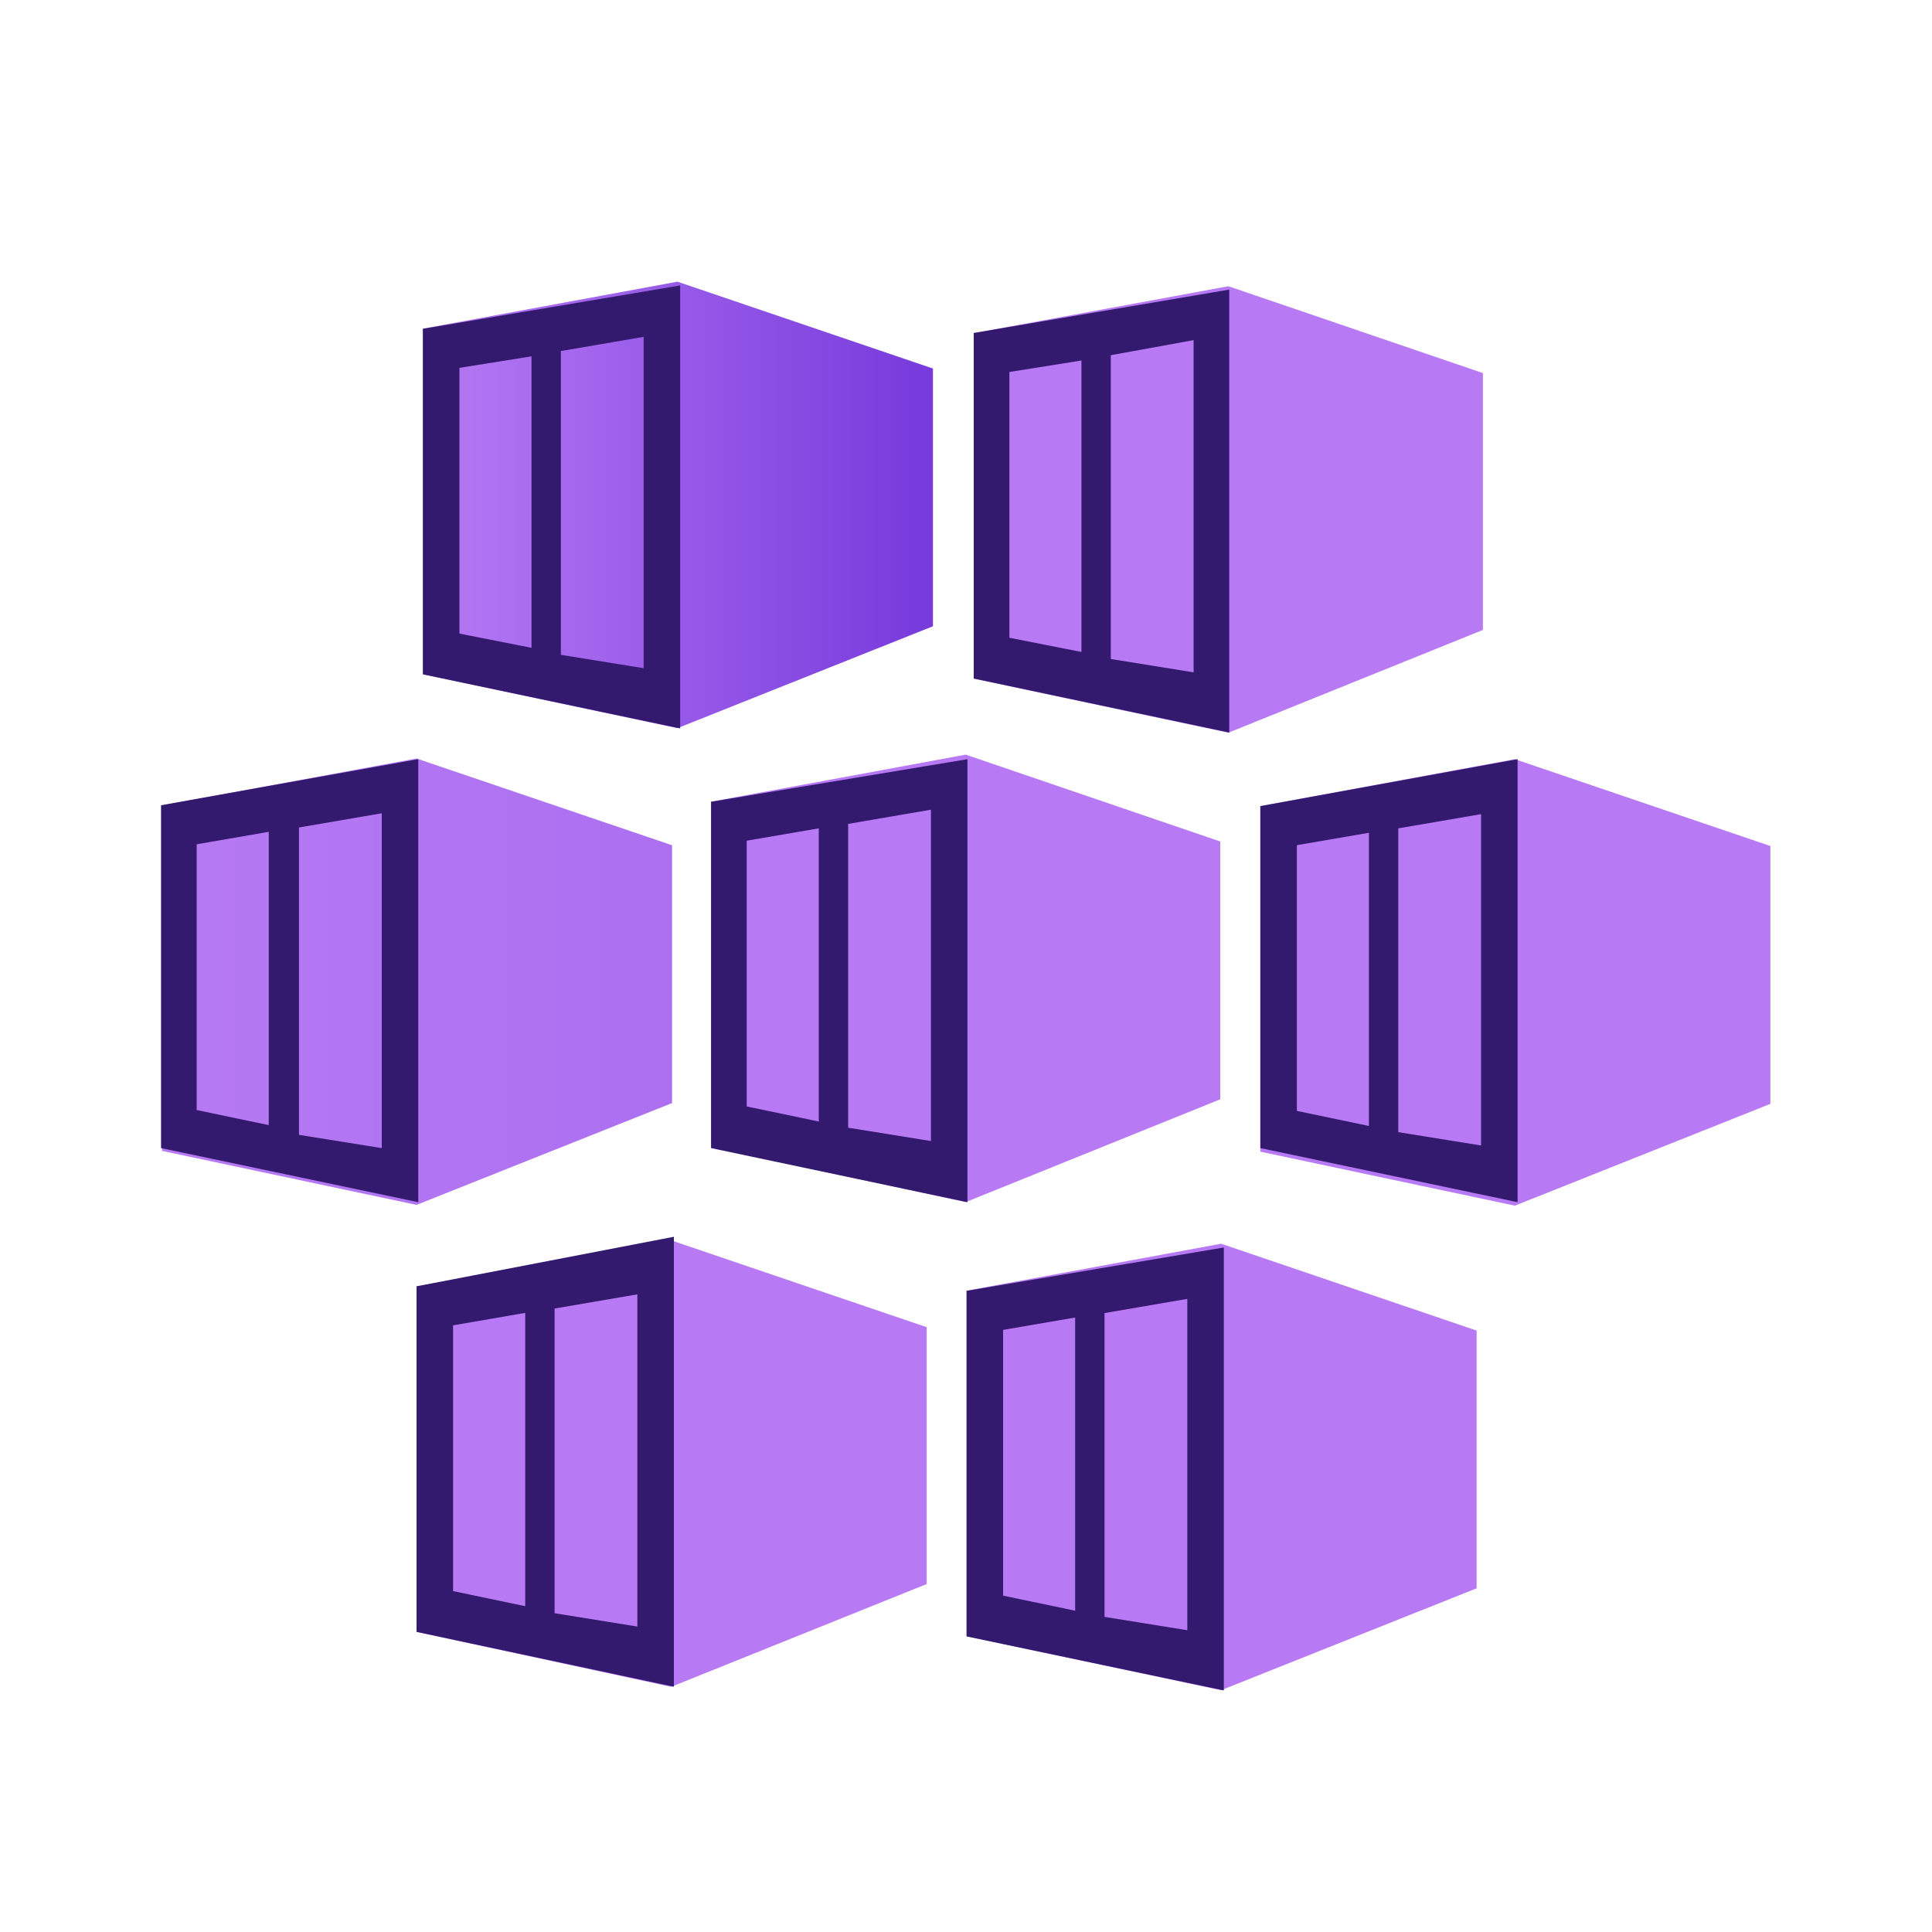
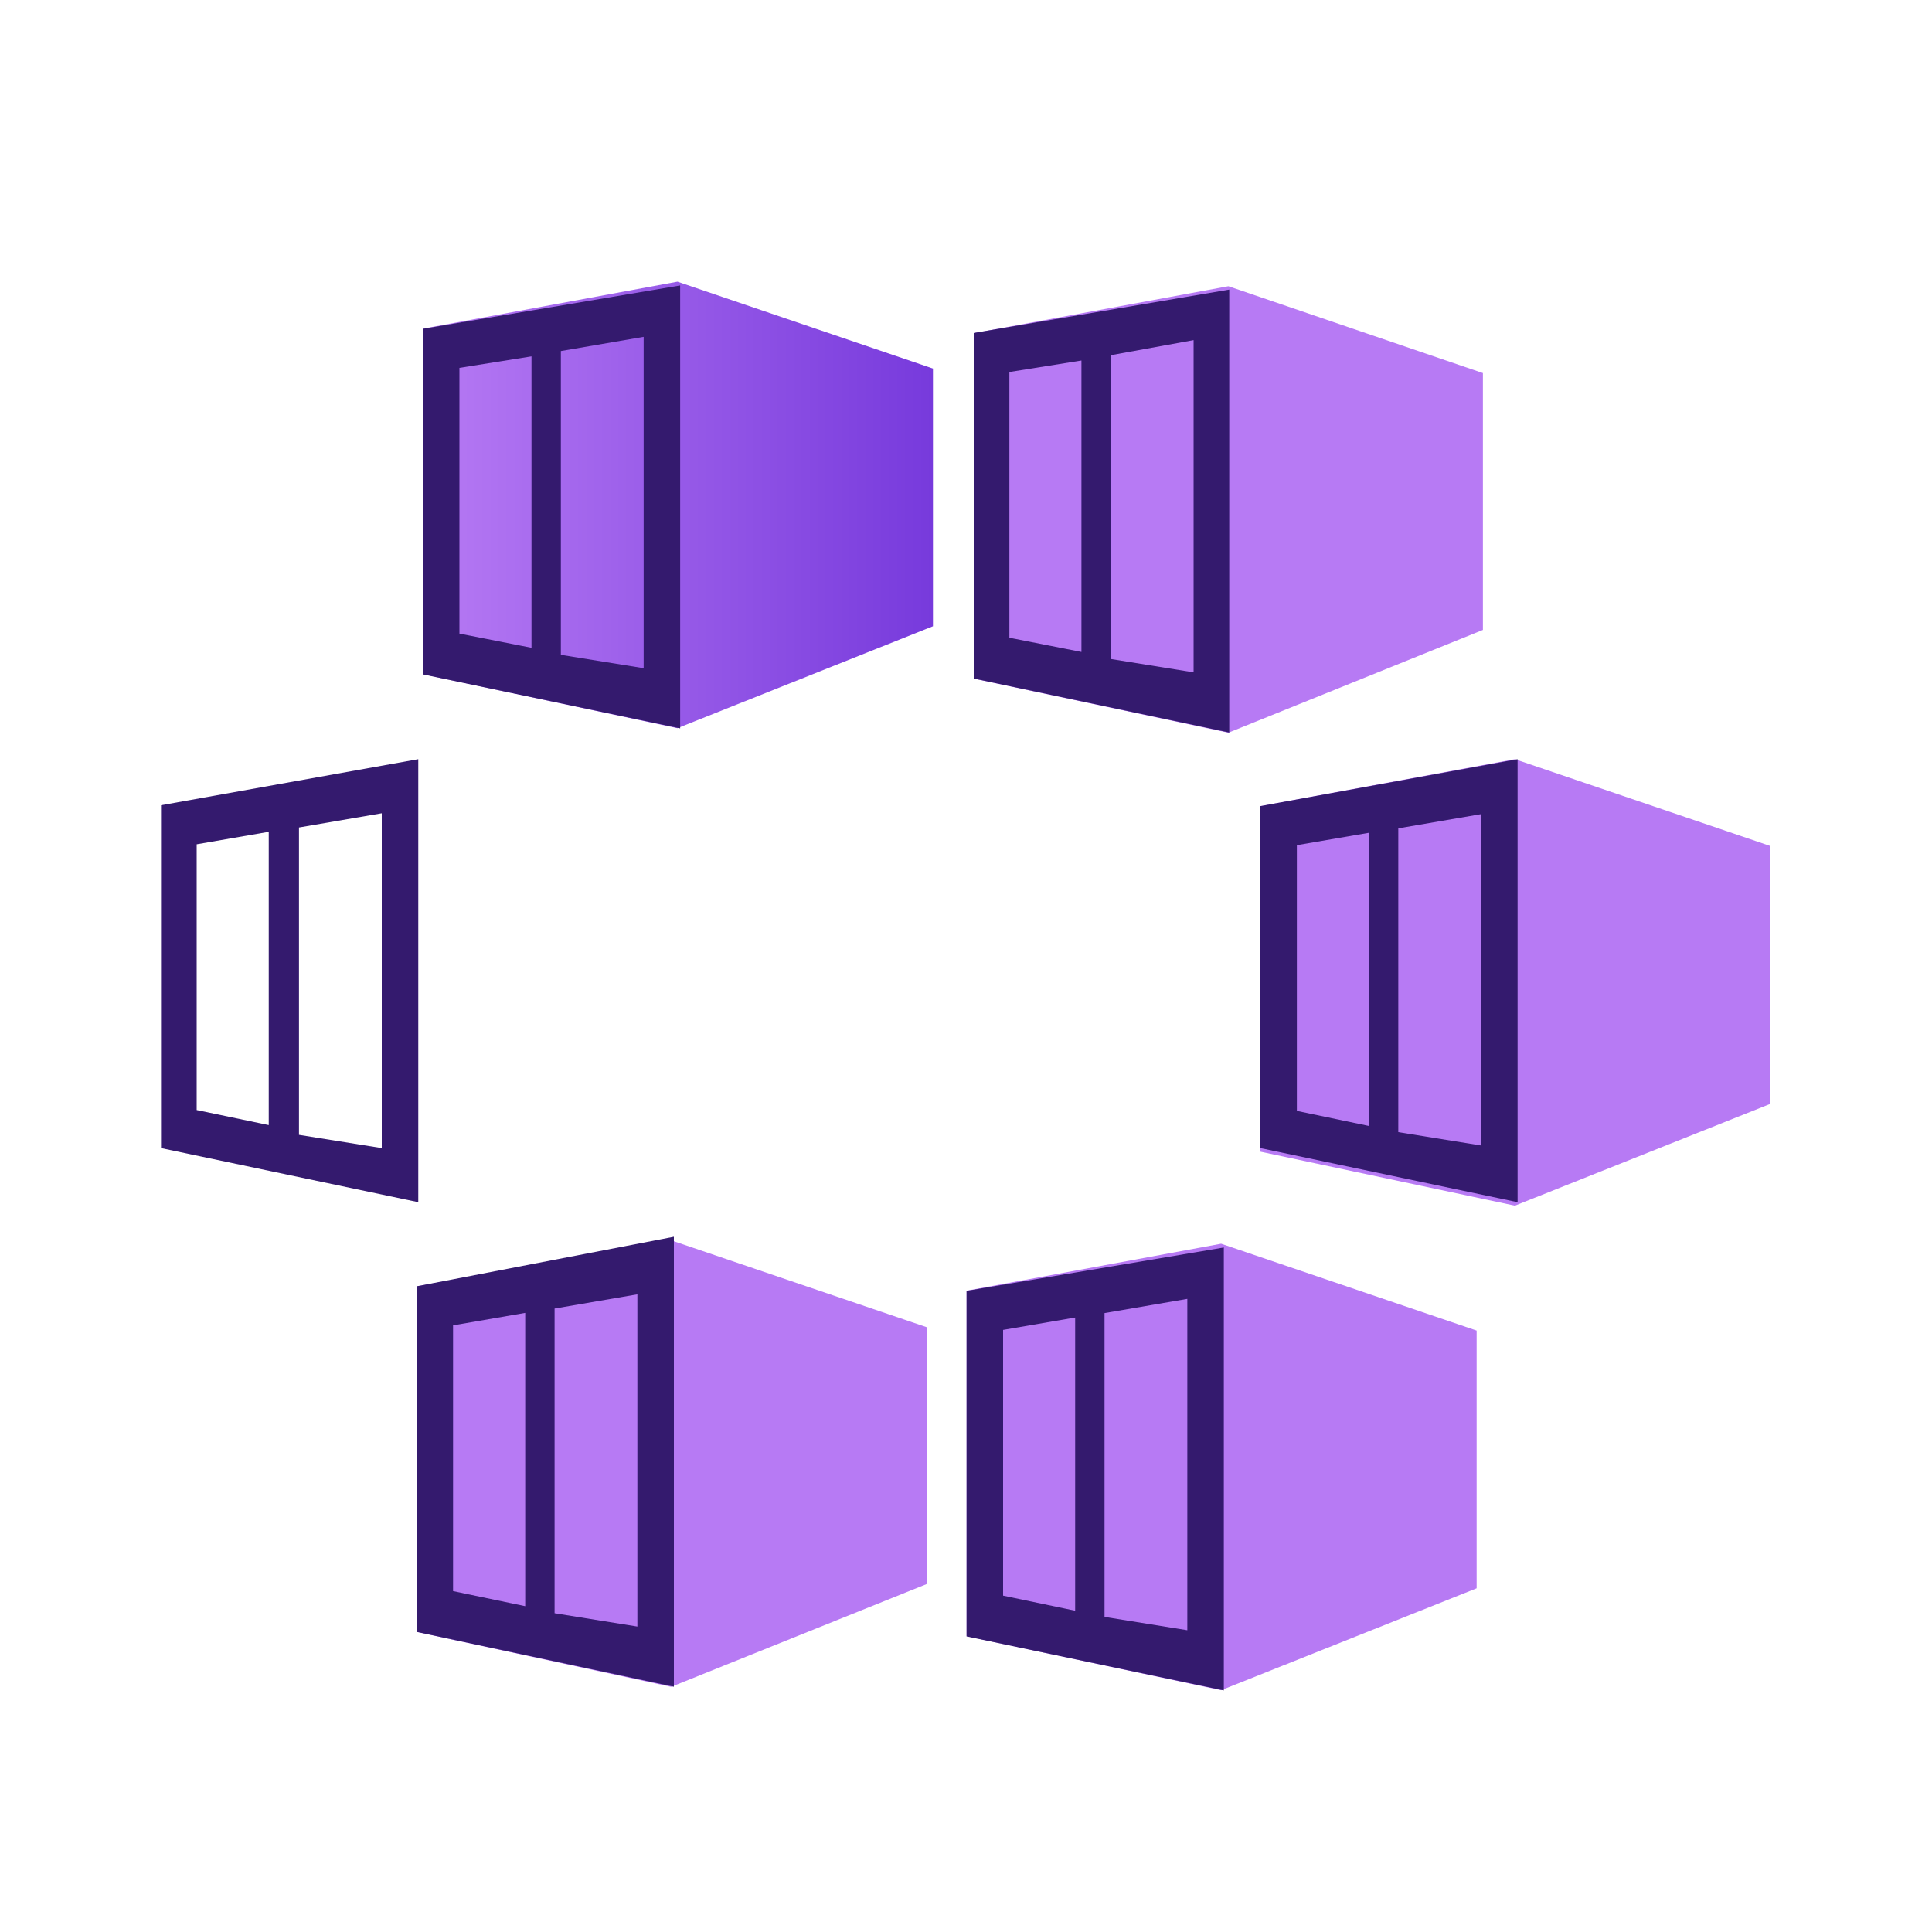
<svg xmlns="http://www.w3.org/2000/svg" width="20" height="20" viewBox="0 0 20 20" fill="none">
  <path d="M7.013 2.916L4.378 3.402V6.979L7.013 7.538L9.658 6.483V3.815L7.013 2.916Z" fill="url(#paint0_linear_2894_7655)" />
  <path d="M4.378 3.404V6.981L7.041 7.54V2.955L4.378 3.404ZM5.502 6.706L4.756 6.559V3.808L5.502 3.689V6.706ZM6.663 6.917L5.806 6.779V3.634L6.663 3.487V6.917Z" fill="#341A6E" />
  <path d="M12.716 2.963L10.08 3.449V7.025L12.716 7.585L15.351 6.521V3.862L12.716 2.963Z" fill="url(#paint1_linear_2894_7655)" />
  <path d="M10.08 3.447V7.024L12.725 7.583V2.998L10.08 3.447ZM11.195 6.749L10.449 6.602V3.851L11.195 3.732V6.749ZM12.356 6.96L11.499 6.822V3.677L12.356 3.521V6.96Z" fill="#341A6E" />
-   <path d="M4.312 7.852L1.677 8.338V11.914L4.312 12.473L6.957 11.419V8.75L4.312 7.852Z" fill="url(#paint2_linear_2894_7655)" />
  <path d="M1.667 8.336V11.885L4.33 12.445V7.859L1.667 8.336ZM2.782 11.647L2.036 11.491V8.74L2.782 8.611V11.647ZM3.952 11.885L3.095 11.748V8.566L3.952 8.419V11.885Z" fill="#341A6E" />
-   <path d="M9.997 7.812L7.361 8.299V11.875L9.997 12.444L12.632 11.38V8.711L9.997 7.812Z" fill="url(#paint3_linear_2894_7655)" />
-   <path d="M7.361 8.3V11.885L10.015 12.445V7.859L7.361 8.3ZM8.476 11.61L7.73 11.454V8.703L8.476 8.575V11.61ZM9.637 11.812L8.78 11.674V8.529L9.637 8.382V11.812Z" fill="#341A6E" />
  <path d="M15.682 7.859L13.047 8.345V11.922L15.682 12.481L18.327 11.427V8.758L15.682 7.859Z" fill="url(#paint4_linear_2894_7655)" />
  <path d="M13.047 8.345V11.885L15.71 12.445V7.859L13.047 8.345ZM14.171 11.656L13.425 11.5V8.749L14.171 8.621V11.656ZM15.332 11.858L14.475 11.72V8.575L15.332 8.428V11.858Z" fill="#341A6E" />
  <path d="M6.948 12.84L4.312 13.317V16.893L6.948 17.462L9.593 16.398V13.739L6.948 12.84Z" fill="url(#paint5_linear_2894_7655)" />
  <path d="M4.312 13.316V16.893L6.976 17.461V12.803L4.312 13.316ZM5.437 16.627L4.69 16.471V13.72L5.437 13.591V16.627ZM6.598 16.838L5.741 16.7V13.546L6.598 13.399V16.838Z" fill="#341A6E" />
  <path d="M12.641 12.875L10.006 13.361V16.938L12.641 17.497L15.286 16.442V13.774L12.641 12.875Z" fill="url(#paint6_linear_2894_7655)" />
  <path d="M10.006 13.363V16.94L12.669 17.499V12.914L10.006 13.363ZM11.13 16.674L10.384 16.518V13.767L11.13 13.639V16.674ZM12.291 16.876L11.434 16.738V13.593L12.291 13.446V16.876Z" fill="#341A6E" />
  <defs>
    <linearGradient id="paint0_linear_2894_7655" x1="4.378" y1="5.227" x2="9.658" y2="5.227" gradientUnits="userSpaceOnUse">
      <stop stop-color="#B77AF4" />
      <stop offset="1" stop-color="#773ADC" />
    </linearGradient>
    <linearGradient id="paint1_linear_2894_7655" x1="58.203" y1="20.48" x2="88.352" y2="20.48" gradientUnits="userSpaceOnUse">
      <stop stop-color="#B77AF4" />
      <stop offset="1" stop-color="#773ADC" />
    </linearGradient>
    <linearGradient id="paint2_linear_2894_7655" x1="1.73" y1="50.003" x2="31.931" y2="50.003" gradientUnits="userSpaceOnUse">
      <stop stop-color="#B77AF4" />
      <stop offset="1" stop-color="#773ADC" />
    </linearGradient>
    <linearGradient id="paint3_linear_2894_7655" x1="39.935" y1="49.862" x2="70.084" y2="49.862" gradientUnits="userSpaceOnUse">
      <stop stop-color="#B77AF4" />
      <stop offset="1" stop-color="#773ADC" />
    </linearGradient>
    <linearGradient id="paint4_linear_2894_7655" x1="78.255" y1="50.057" x2="108.51" y2="50.057" gradientUnits="userSpaceOnUse">
      <stop stop-color="#B77AF4" />
      <stop offset="1" stop-color="#773ADC" />
    </linearGradient>
    <linearGradient id="paint5_linear_2894_7655" x1="19.466" y1="80.134" x2="49.721" y2="80.134" gradientUnits="userSpaceOnUse">
      <stop stop-color="#B77AF4" />
      <stop offset="1" stop-color="#773ADC" />
    </linearGradient>
    <linearGradient id="paint6_linear_2894_7655" x1="57.79" y1="80.355" x2="88.044" y2="80.355" gradientUnits="userSpaceOnUse">
      <stop stop-color="#B77AF4" />
      <stop offset="1" stop-color="#773ADC" />
    </linearGradient>
  </defs>
</svg>